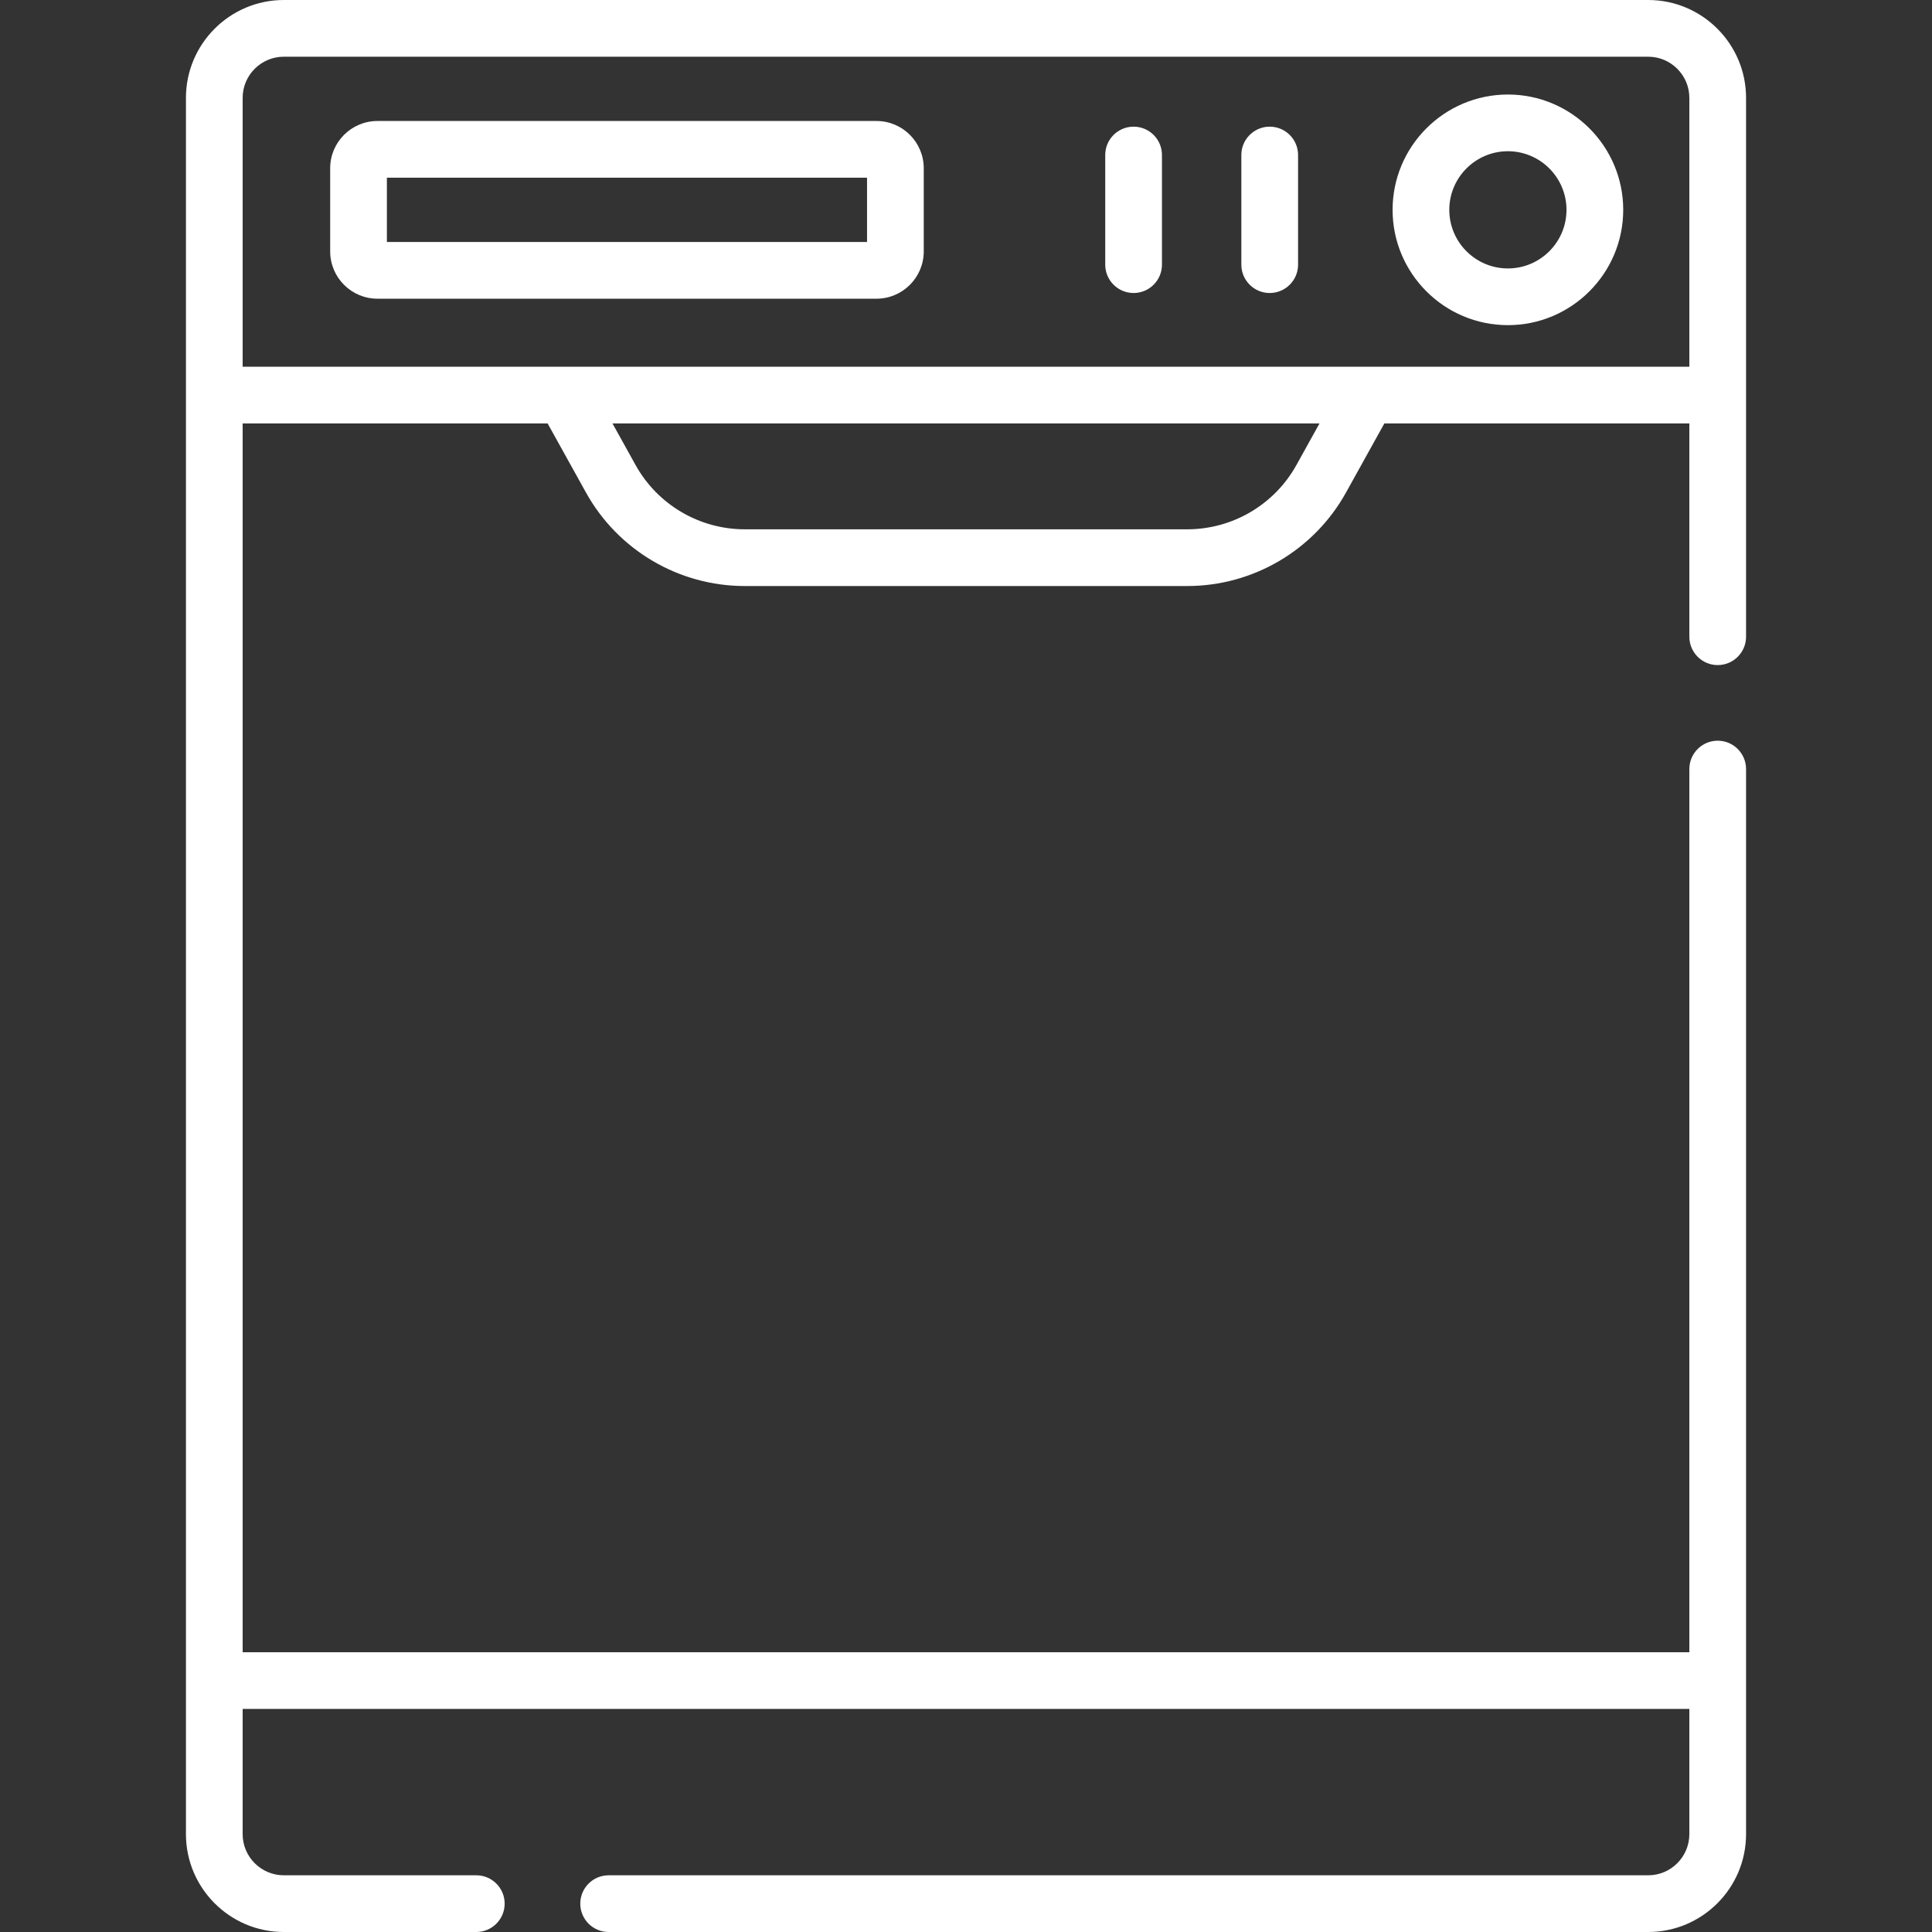
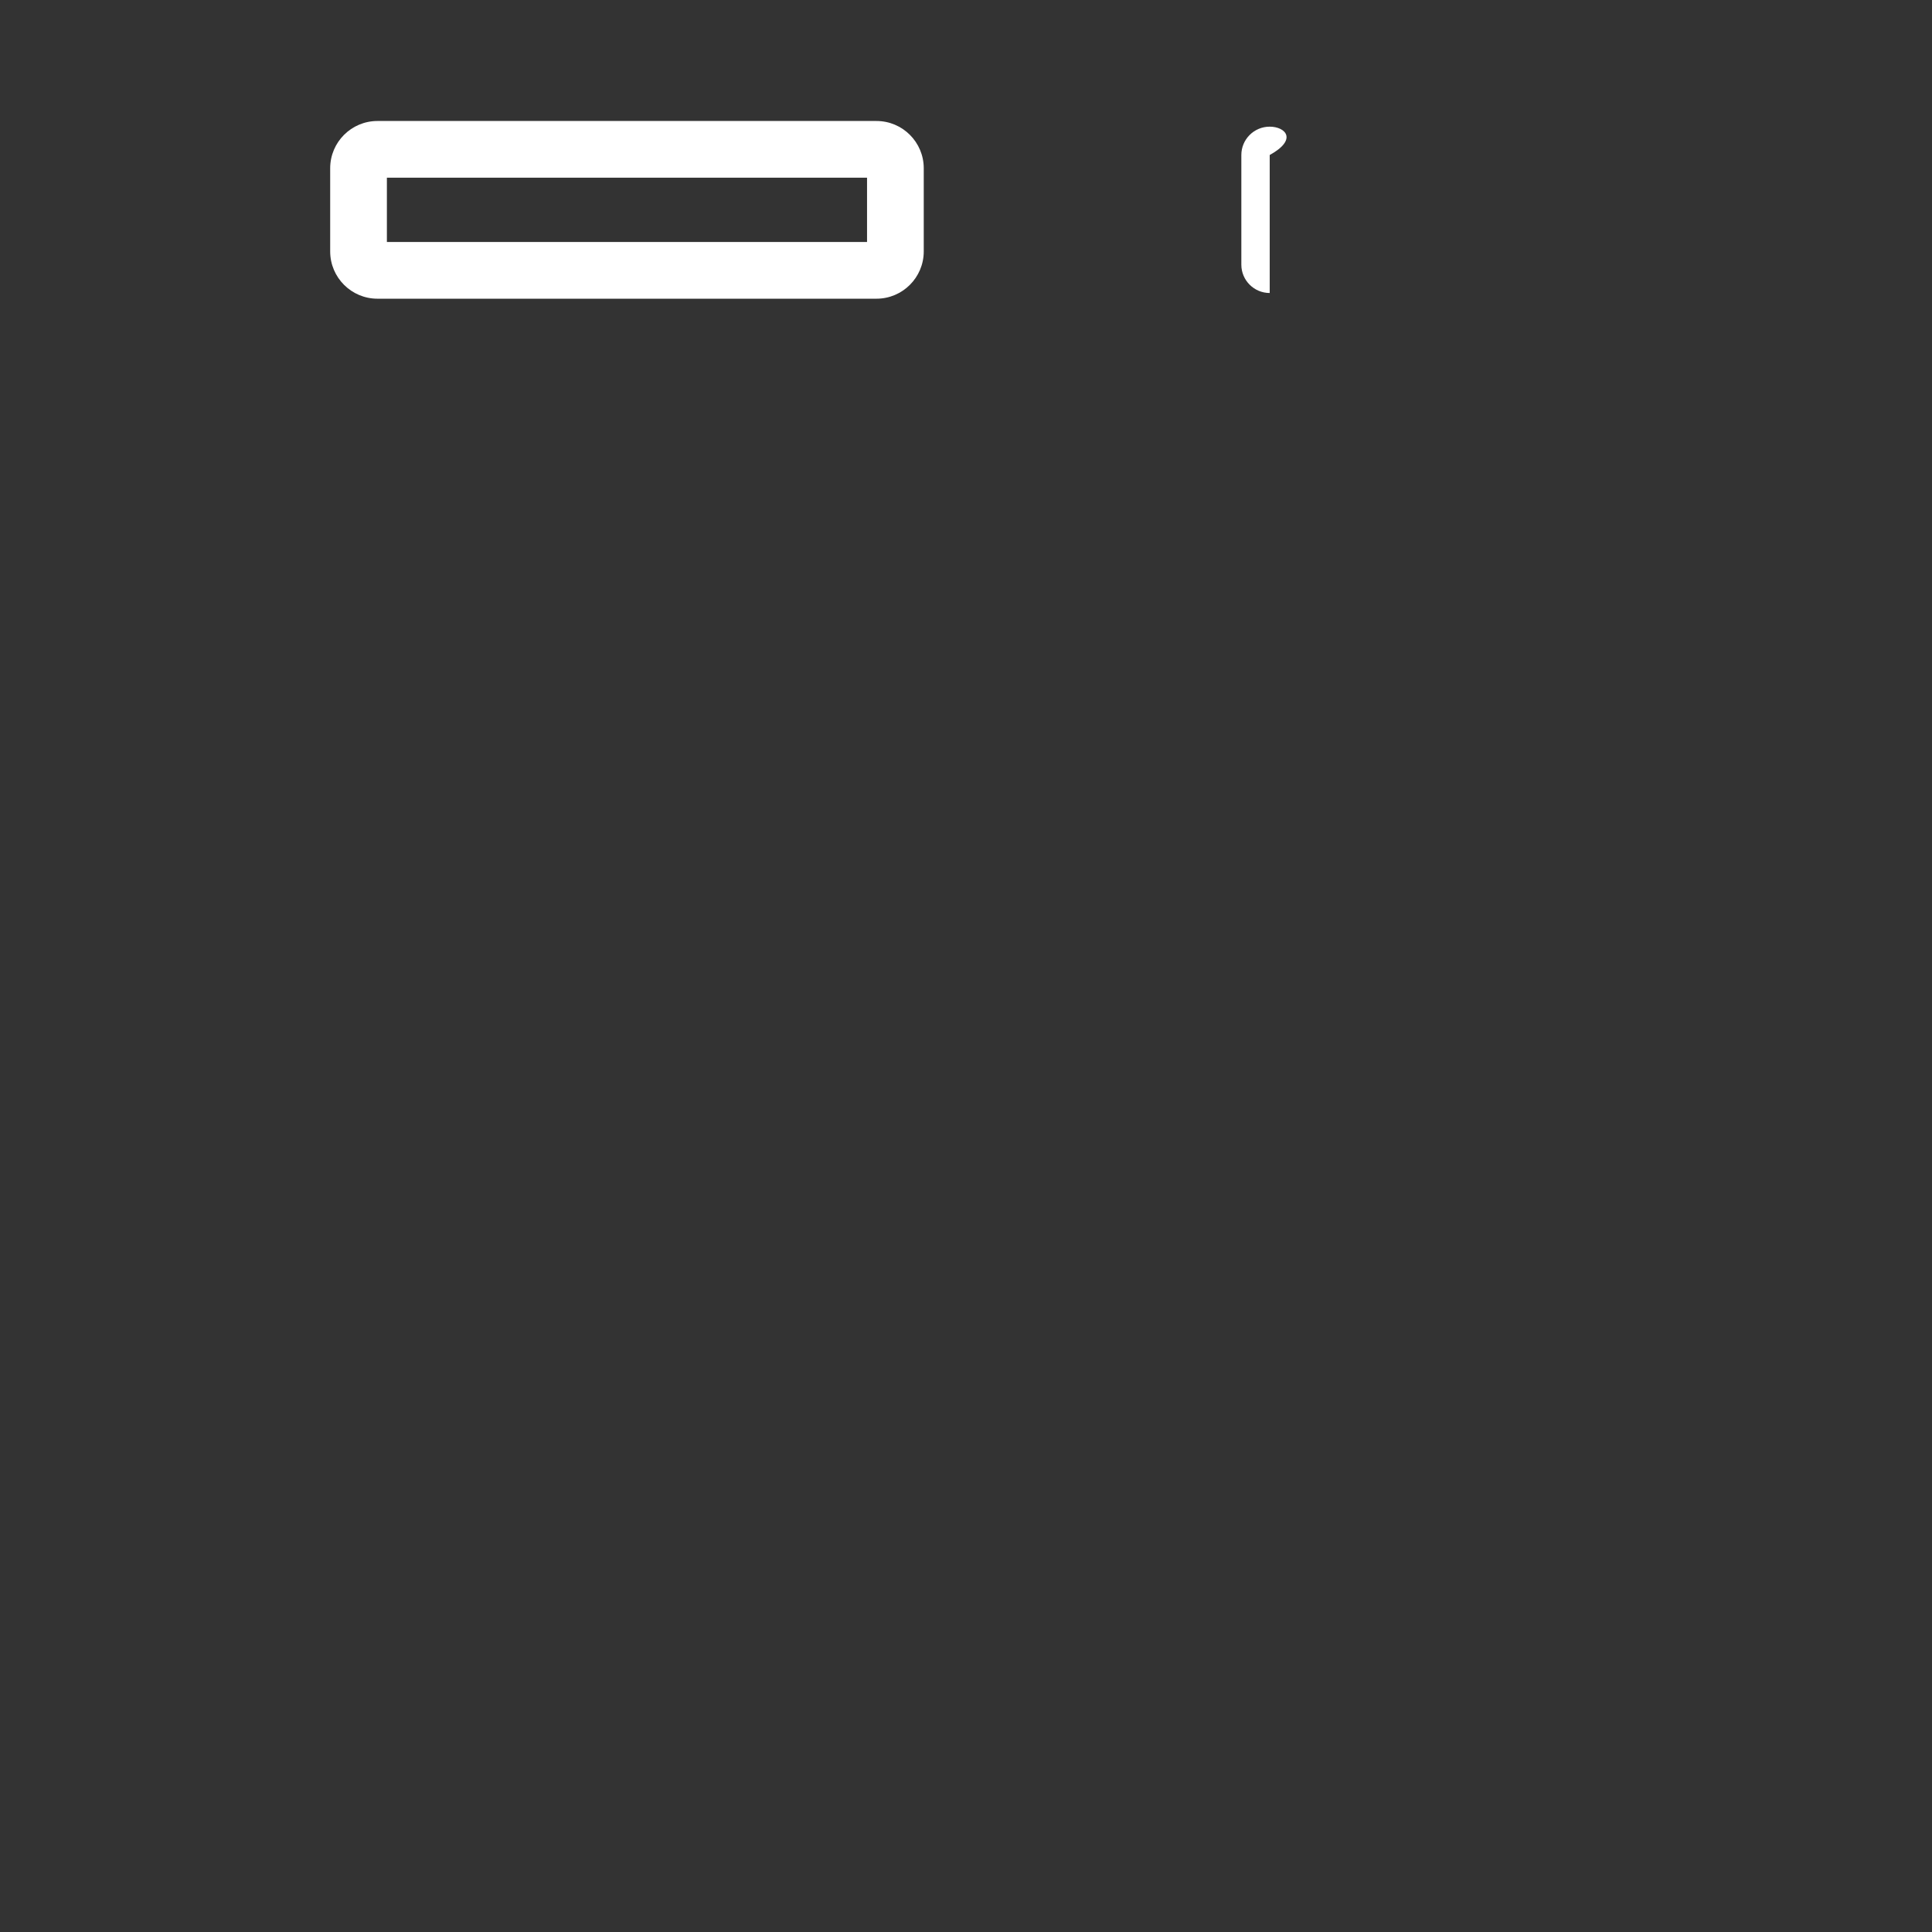
<svg xmlns="http://www.w3.org/2000/svg" width="91" height="91" viewBox="0 0 91 91" fill="none">
  <rect x="0" y="0" width="91" height="91" fill="#333333" stroke="none" />
-   <path d="M80.906 31.326C81.644 31.326 82.242 30.728 82.242 29.991V4.611C82.242 2.068 80.174 0 77.631 0H13.369C10.826 0 8.758 2.068 8.758 4.611V86.389C8.758 88.932 10.826 91 13.369 91H22.435C23.172 91 23.77 90.402 23.77 89.664C23.77 88.927 23.172 88.329 22.435 88.329H13.369C12.299 88.329 11.429 87.459 11.429 86.389V80.493H79.571V86.389C79.571 87.459 78.701 88.329 77.631 88.329H28.668C27.93 88.329 27.332 88.927 27.332 89.664C27.332 90.402 27.93 91 28.668 91H77.631C80.174 91 82.242 88.932 82.242 86.389V36.224C82.242 35.486 81.644 34.888 80.906 34.888C80.169 34.888 79.571 35.486 79.571 36.224V77.822H11.429V19.945H25.794L27.601 23.2C29.108 25.916 31.974 27.603 35.08 27.603H55.919C59.025 27.603 61.891 25.916 63.398 23.2L65.205 19.945H79.571V29.991C79.571 30.728 80.169 31.326 80.906 31.326ZM61.063 21.904C60.026 23.771 58.055 24.931 55.919 24.931H35.08C32.944 24.931 30.973 23.771 29.936 21.904L28.849 19.945H62.15L61.063 21.904ZM11.429 17.274V4.611C11.429 3.541 12.299 2.671 13.369 2.671H77.631C78.701 2.671 79.571 3.541 79.571 4.611V17.274H11.429Z" fill="white" />
-   <path d="M71.024 4.452C68.029 4.452 65.593 6.889 65.593 9.884C65.593 12.879 68.029 15.315 71.024 15.315C74.019 15.315 76.456 12.879 76.456 9.884C76.456 6.889 74.019 4.452 71.024 4.452ZM71.024 12.644C69.502 12.644 68.264 11.406 68.264 9.884C68.264 8.362 69.502 7.123 71.024 7.123C72.546 7.123 73.784 8.362 73.784 9.884C73.784 11.406 72.546 12.644 71.024 12.644Z" fill="white" />
  <path d="M41.284 5.699H17.777C16.55 5.699 15.552 6.697 15.552 7.925V11.843C15.552 13.07 16.55 14.069 17.777 14.069H41.284C42.512 14.069 43.51 13.07 43.51 11.843V7.925C43.51 6.697 42.512 5.699 41.284 5.699ZM40.839 11.397H18.223V8.37H40.839V11.397Z" fill="white" />
-   <path d="M59.805 5.966C59.067 5.966 58.469 6.564 58.469 7.301V12.466C58.469 13.203 59.067 13.801 59.805 13.801C60.542 13.801 61.141 13.203 61.141 12.466V7.301C61.141 6.564 60.542 5.966 59.805 5.966Z" fill="white" />
-   <path d="M53.394 5.966C52.656 5.966 52.058 6.564 52.058 7.301V12.466C52.058 13.203 52.656 13.801 53.394 13.801C54.132 13.801 54.73 13.203 54.73 12.466V7.301C54.73 6.564 54.132 5.966 53.394 5.966Z" fill="white" />
+   <path d="M59.805 5.966C59.067 5.966 58.469 6.564 58.469 7.301V12.466C58.469 13.203 59.067 13.801 59.805 13.801V7.301C61.141 6.564 60.542 5.966 59.805 5.966Z" fill="white" />
</svg>